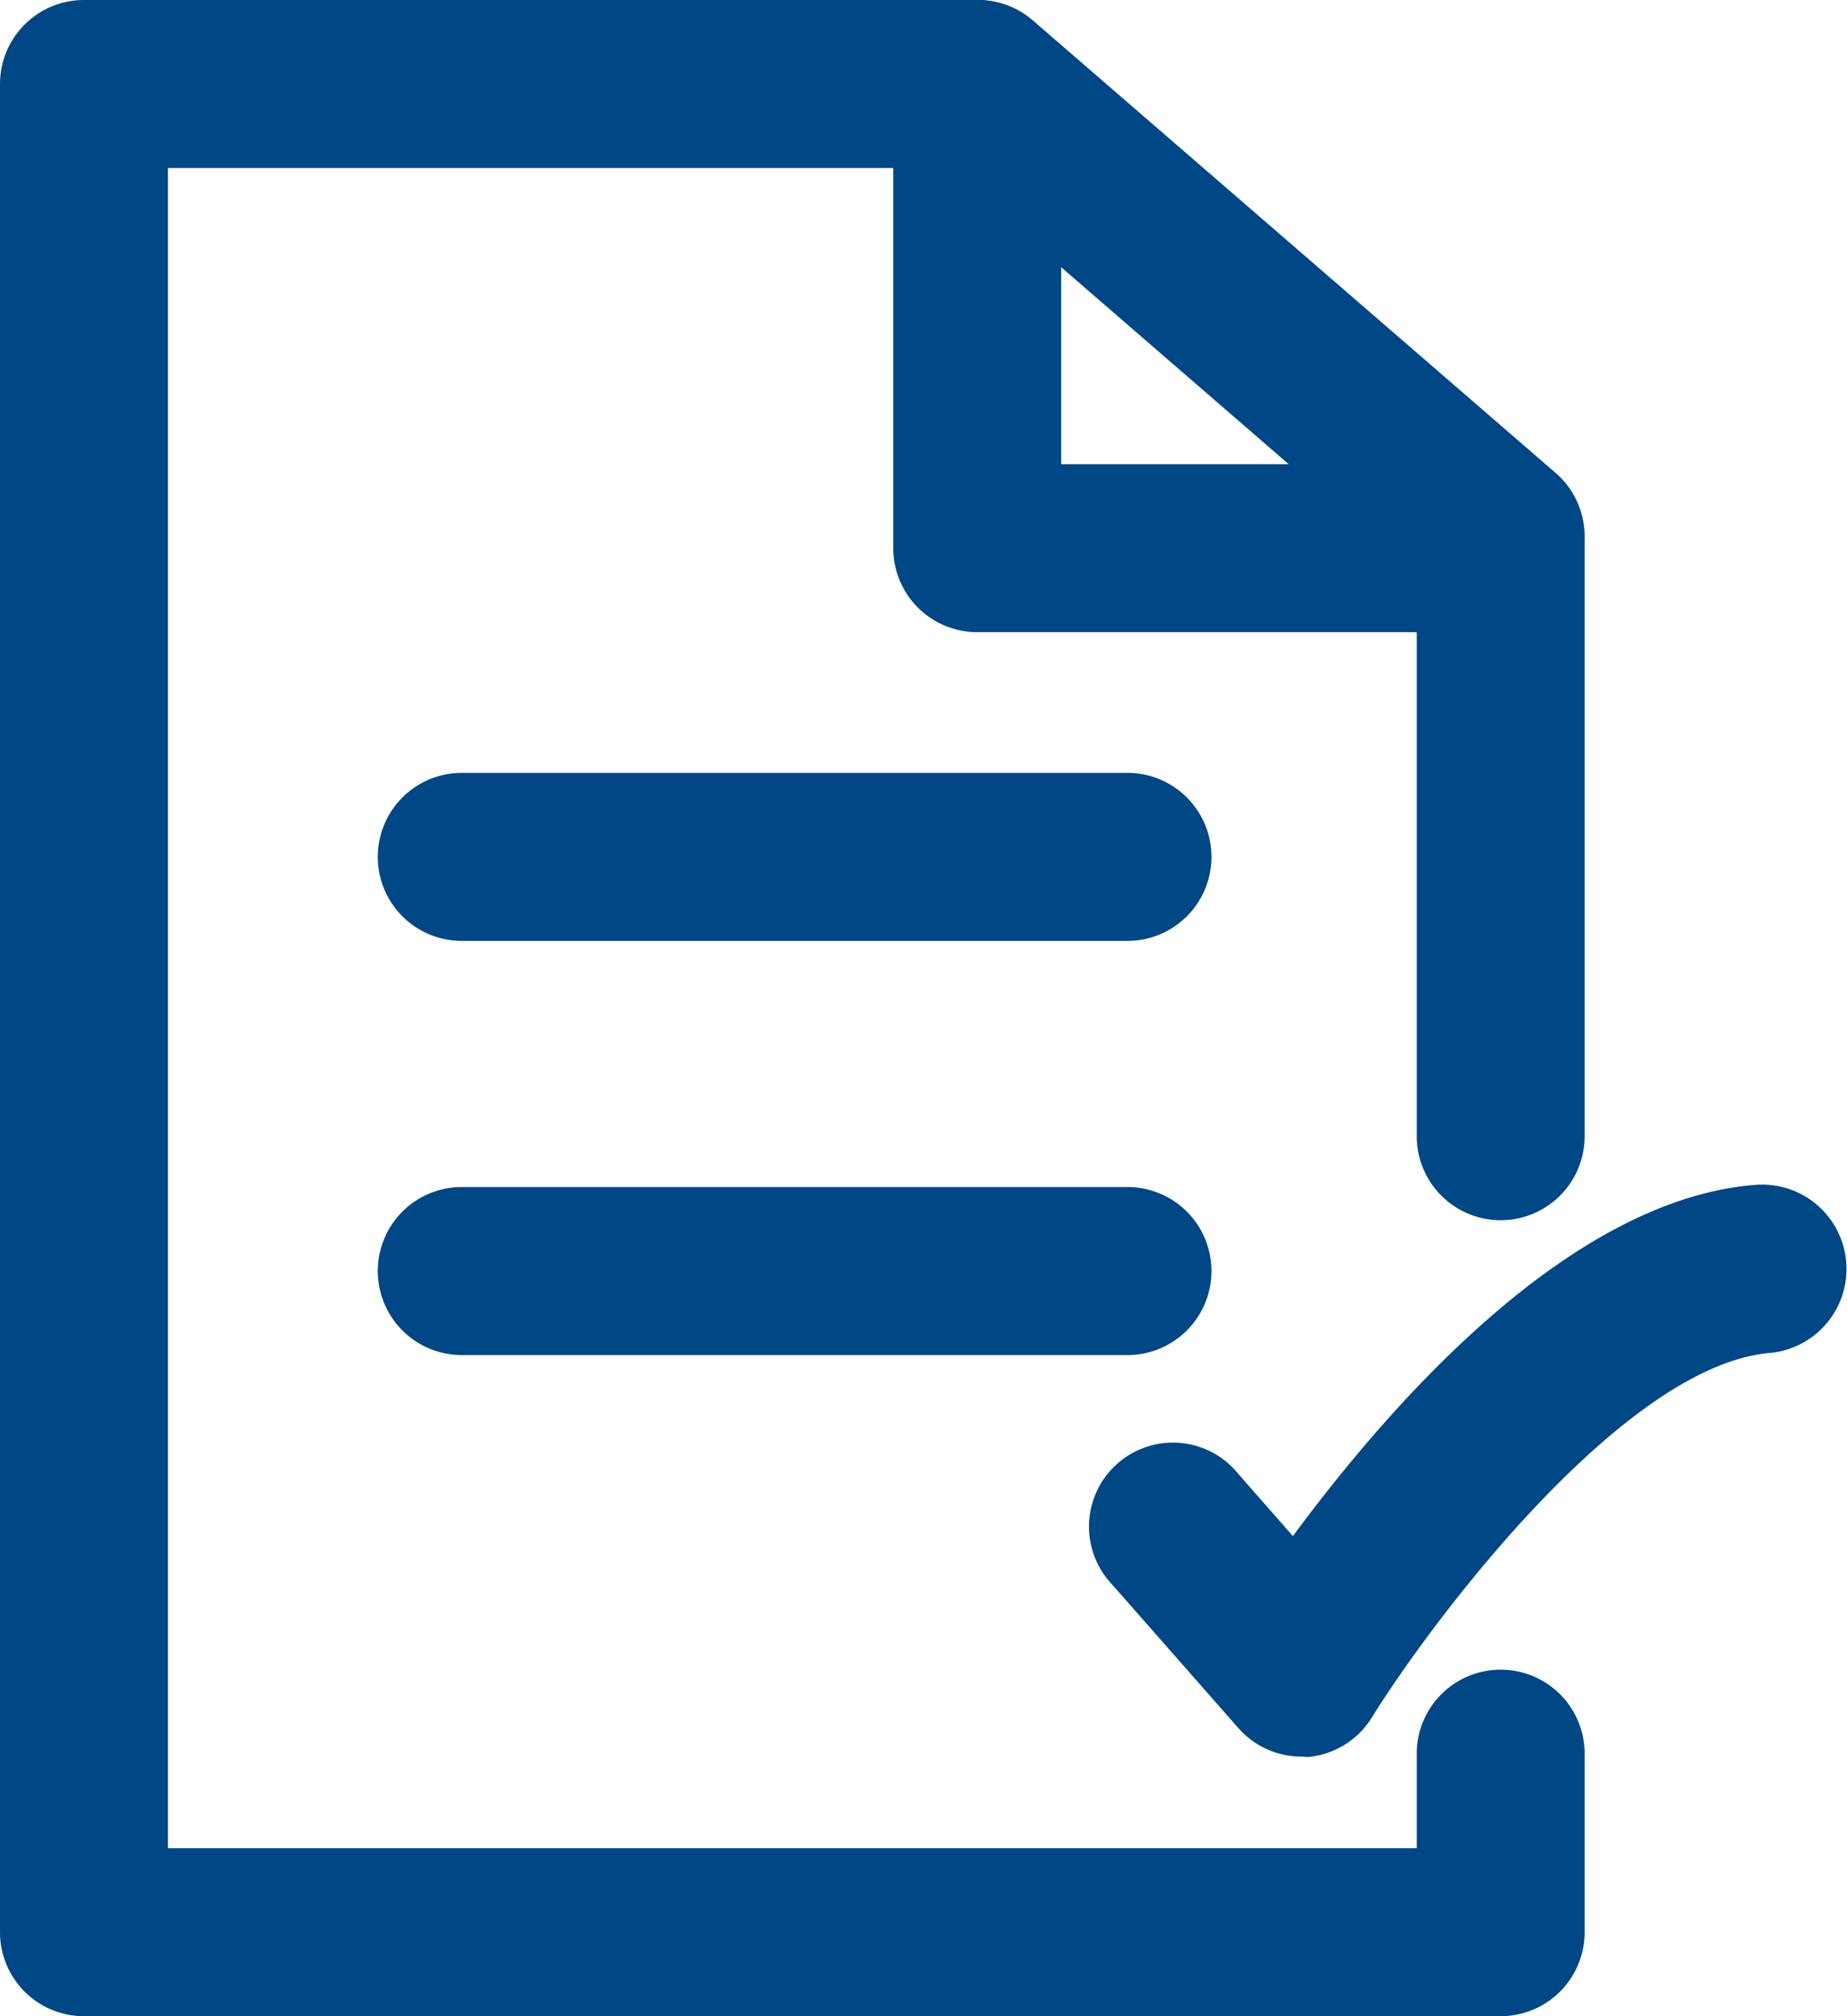
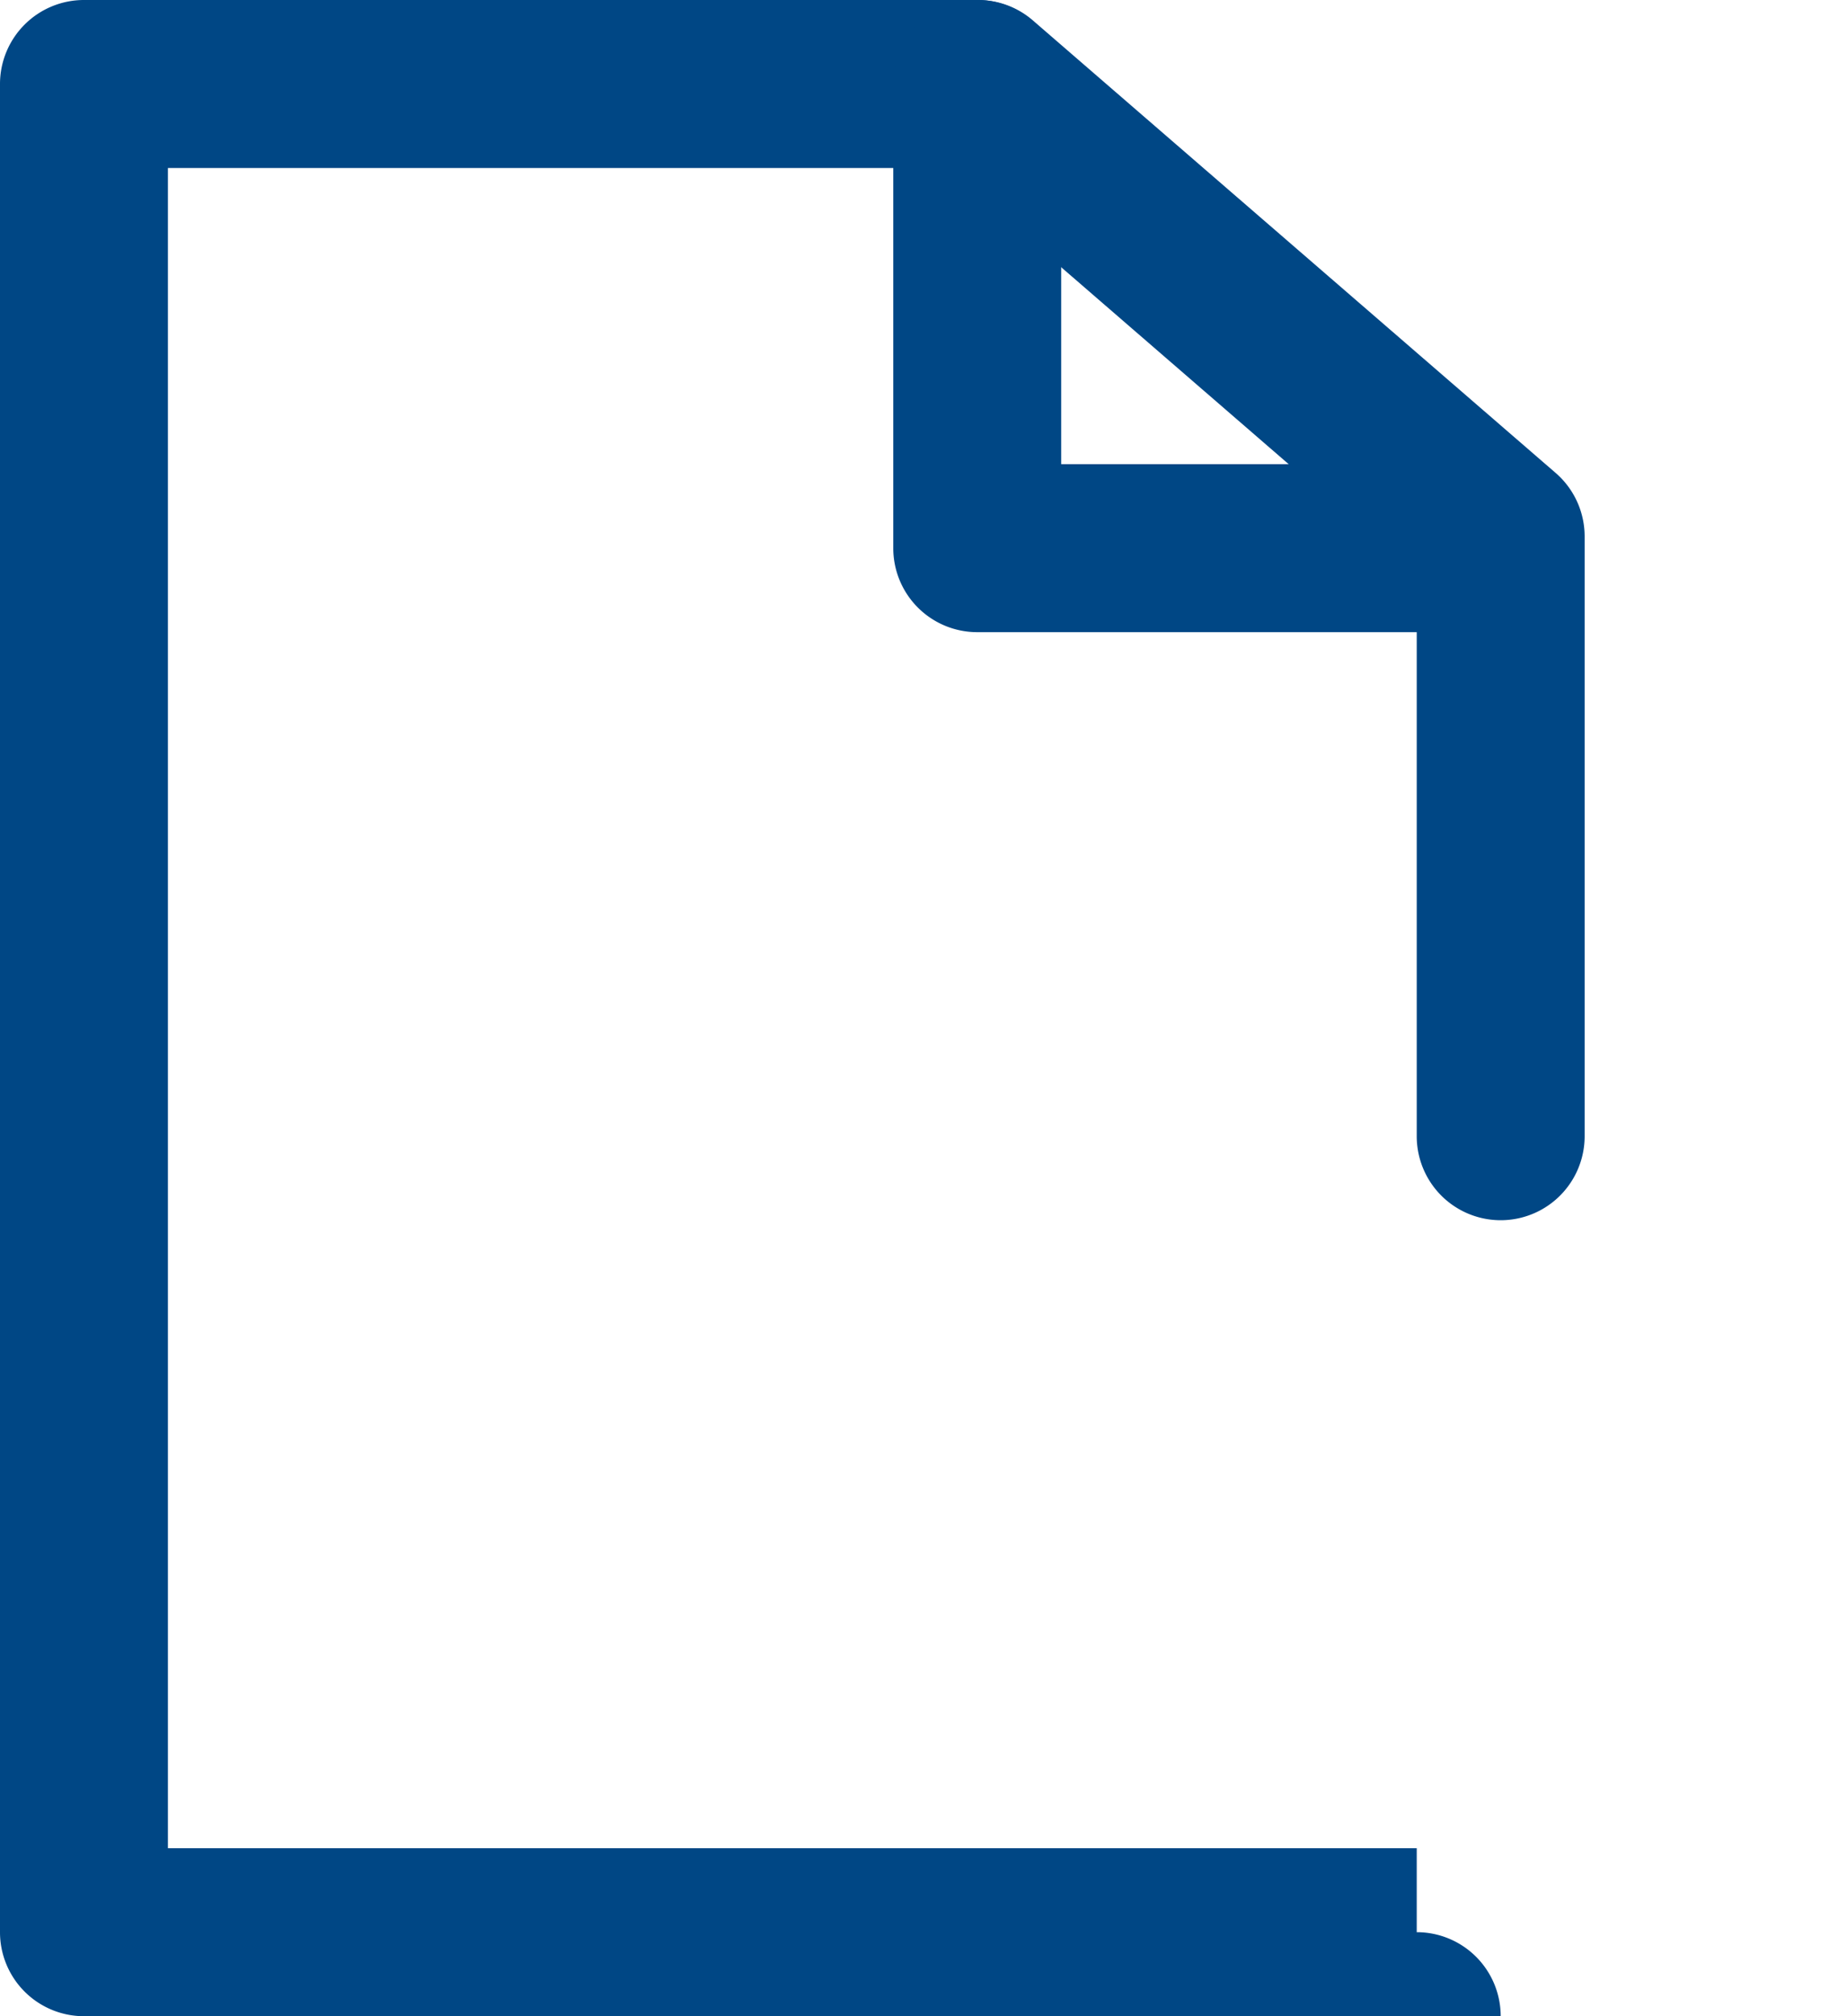
<svg xmlns="http://www.w3.org/2000/svg" viewBox="0 0 44 48">
  <defs>
    <style>.cls-1{fill:#004785;}</style>
  </defs>
  <title>complete</title>
  <g id="Layer_2" data-name="Layer 2">
    <g id="Education">
-       <path class="cls-1" d="M35.75,48H2a2,2,0,0,1-2-2V2A2,2,0,0,1,2,0H23.3a2,2,0,0,1,1.31.49L37.06,11.26a2,2,0,0,1,.69,1.51V27.05a2,2,0,0,1-4,0V13.69L22.55,4H4V44H33.75V41.75a2,2,0,0,1,4,0V46A2,2,0,0,1,35.75,48Z" />
+       <path class="cls-1" d="M35.75,48H2a2,2,0,0,1-2-2V2A2,2,0,0,1,2,0H23.3a2,2,0,0,1,1.31.49L37.06,11.26a2,2,0,0,1,.69,1.51V27.05a2,2,0,0,1-4,0V13.69L22.55,4H4V44H33.75V41.75V46A2,2,0,0,1,35.75,48Z" />
      <path class="cls-1" d="M35.28,15.05h-12a2,2,0,0,1-2-2V2a2,2,0,0,1,4,0v9.05h10a2,2,0,0,1,0,4Z" />
-       <path class="cls-1" d="M26.86,22.4H11a2,2,0,0,1,0-4H26.86a2,2,0,0,1,0,4Z" />
-       <path class="cls-1" d="M26.86,32.26H11a2,2,0,0,1,0-4H26.86a2,2,0,1,1,0,4Z" />
-       <path class="cls-1" d="M31,41.82a2,2,0,0,1-1.5-.68l-3-3.41a2,2,0,1,1,3-2.64l1.3,1.48c2.22-3,6.51-8,11-8.36a2,2,0,0,1,.36,4c-3.54.31-8.15,6.53-9.48,8.68a2,2,0,0,1-1.53.94Z" />
    </g>
  </g>
</svg>